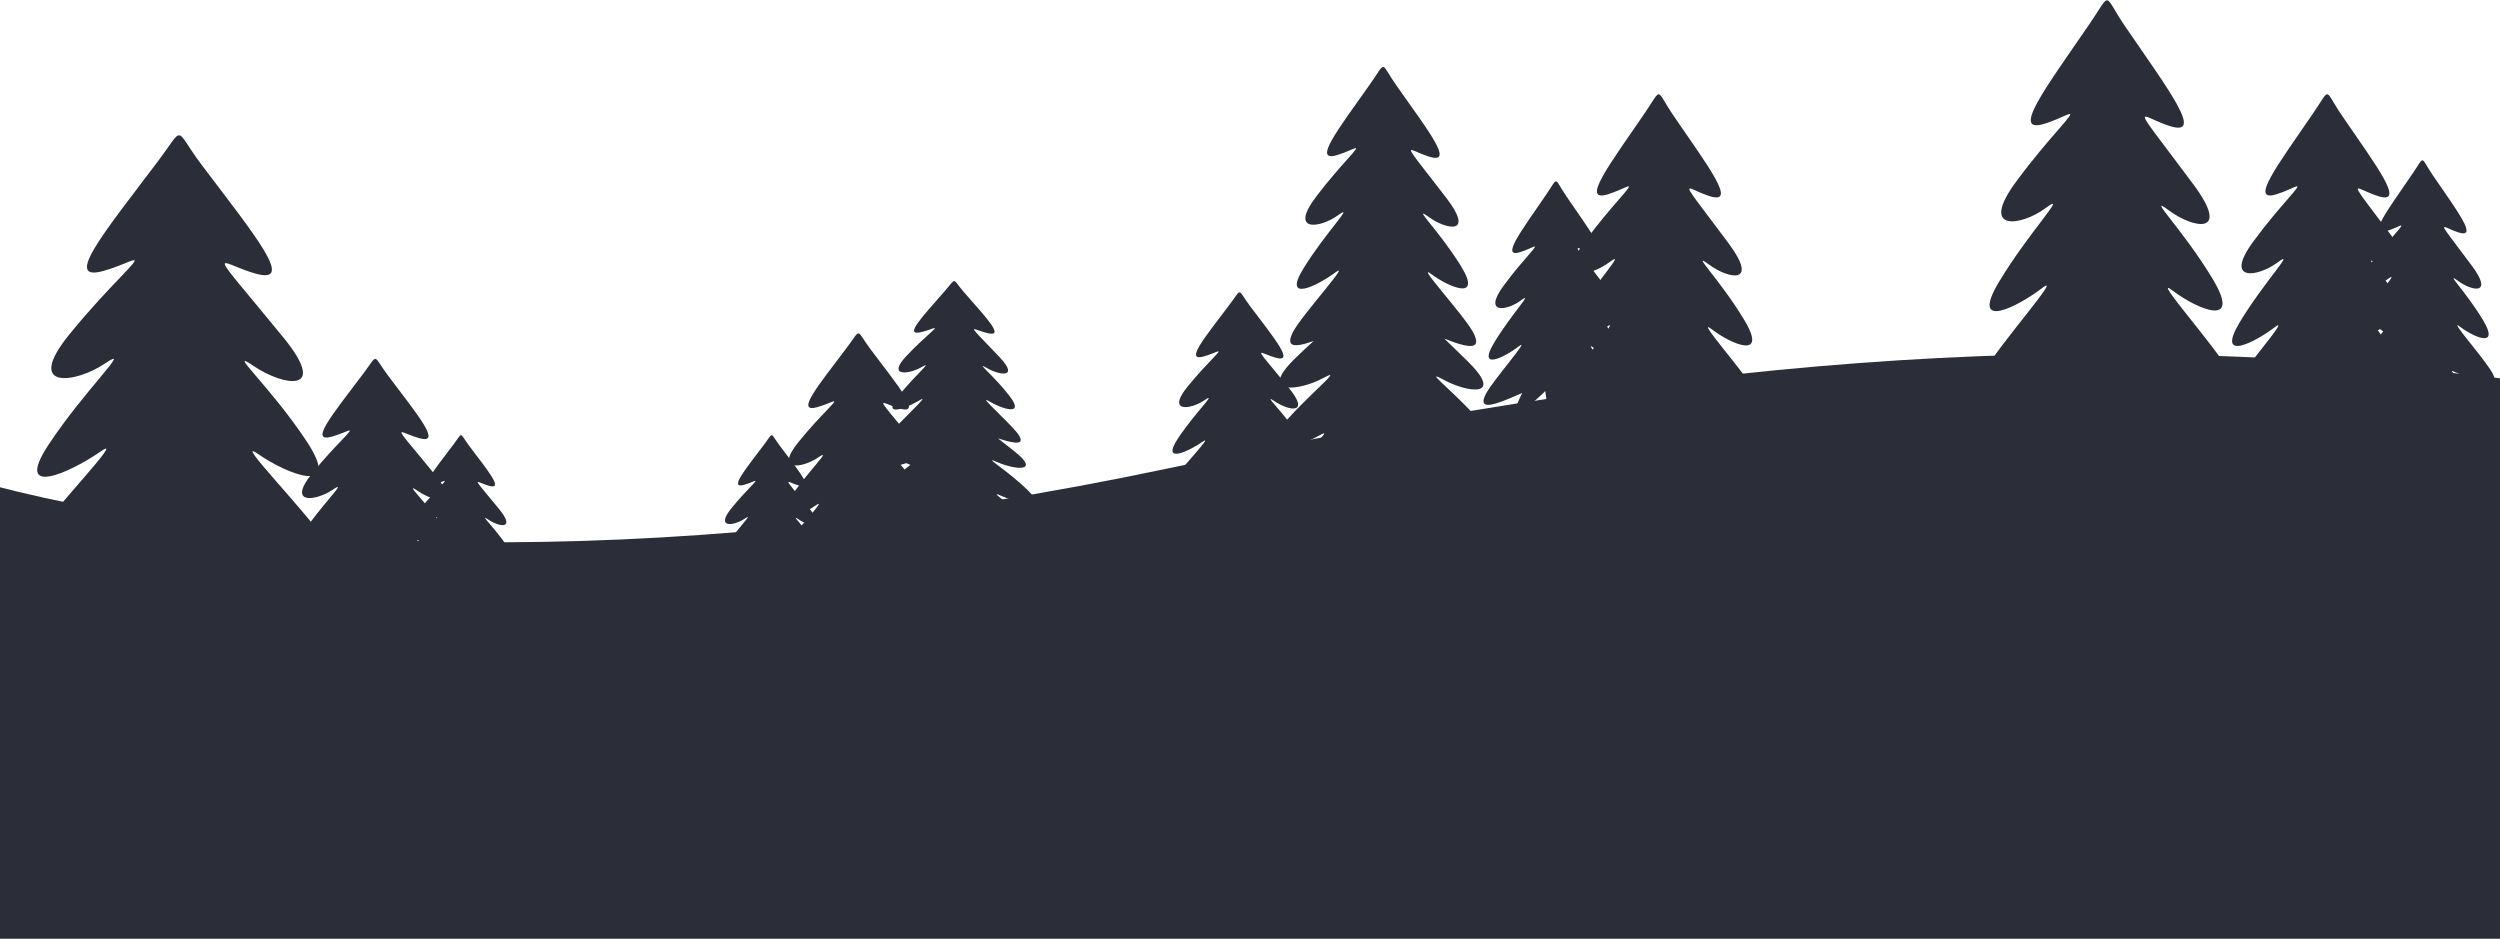
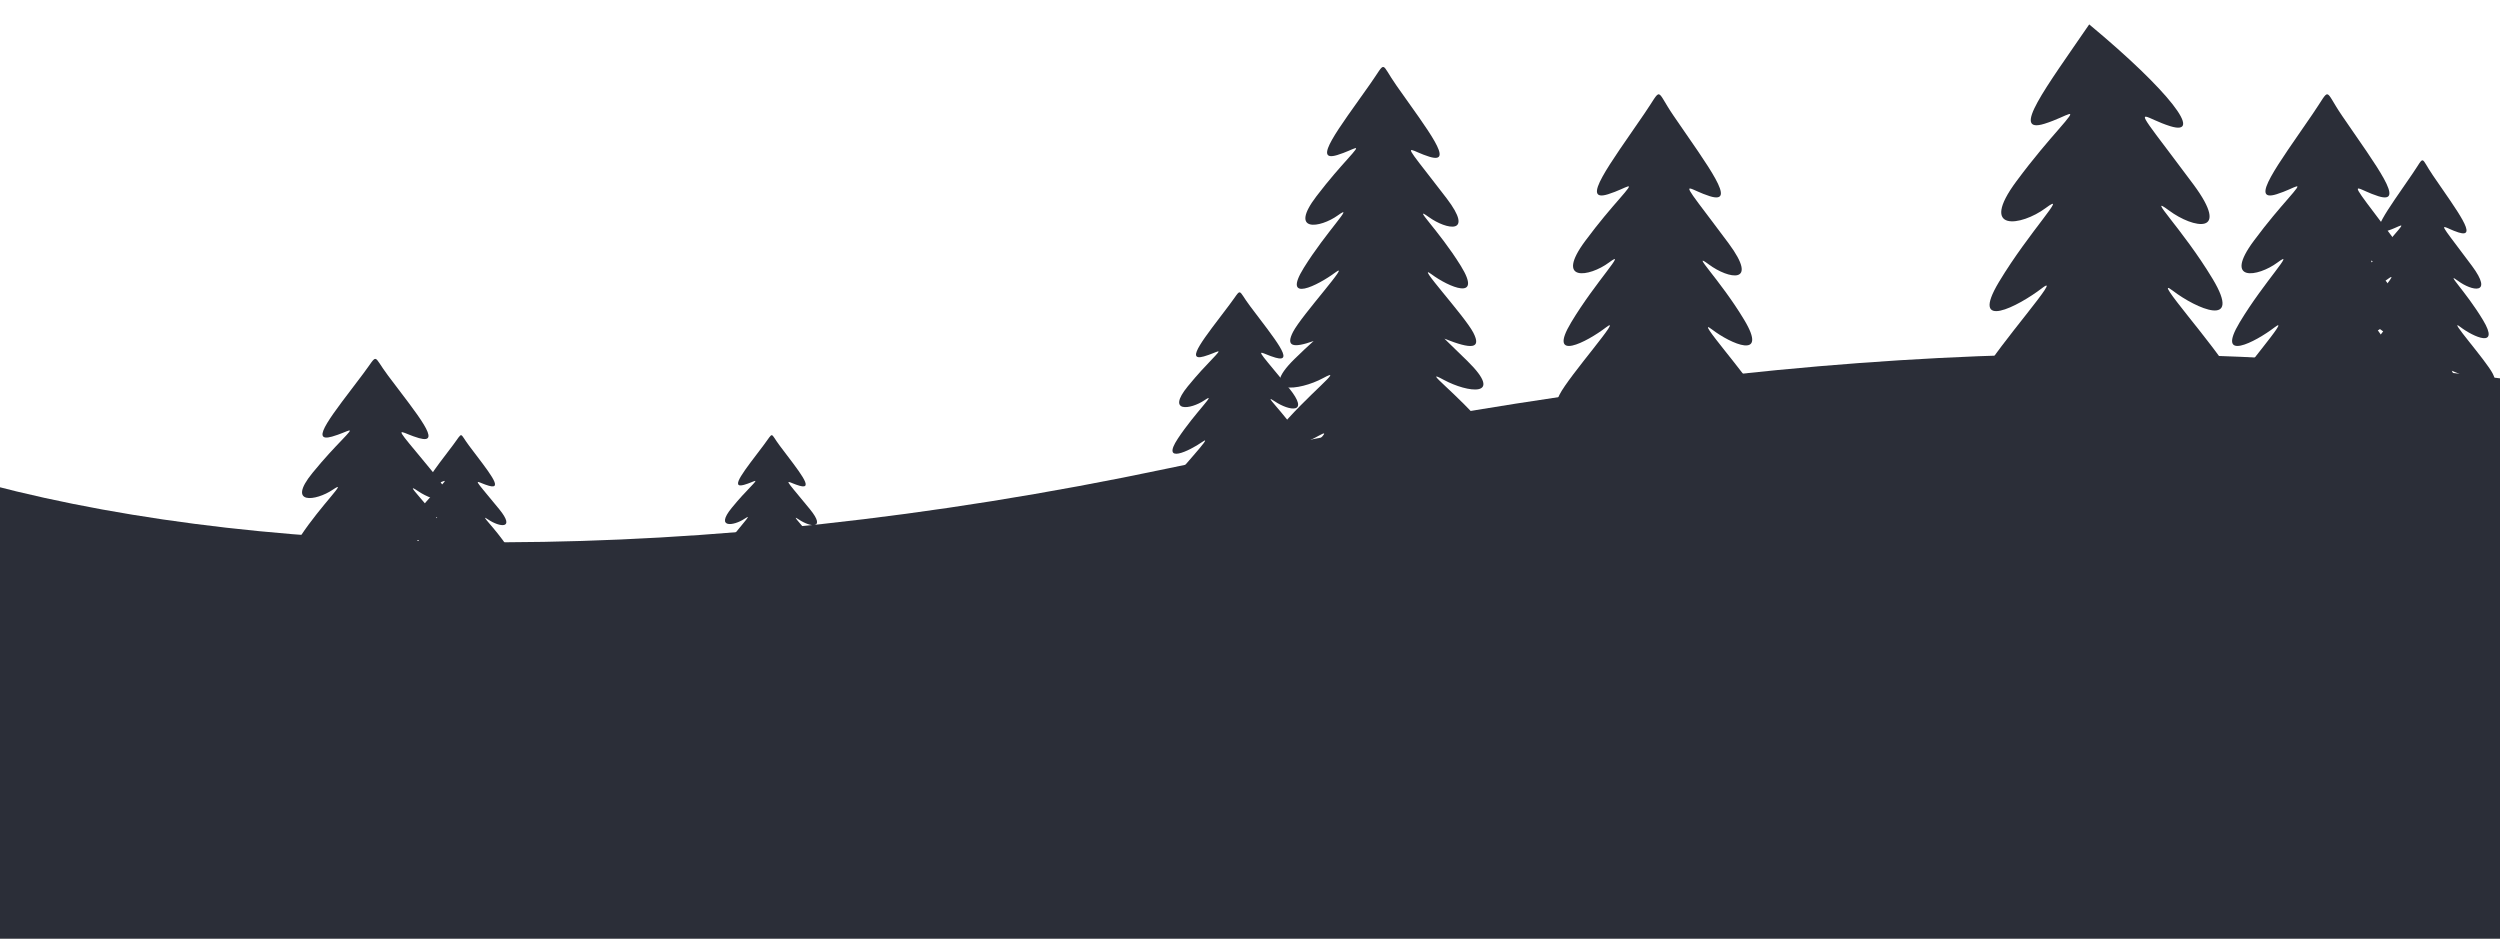
<svg xmlns="http://www.w3.org/2000/svg" width="1028" height="386" viewBox="0 0 1028 386" fill="none">
  <path fill-rule="evenodd" clip-rule="evenodd" d="M662.445 161.649C659.906 162.761 657.412 163.831 655.195 164.762C642.171 170.214 637.394 170.068 641.25 162.338C645.101 154.599 668.193 128.632 660.379 134.631C652.566 140.626 636.047 149.243 646.096 132.511C656.142 115.789 669.675 101.949 661.601 107.955C653.524 113.963 639.161 116.18 651.872 99.041C657.723 91.153 662.637 85.526 665.805 81.891C673.44 73.124 669.171 77.399 661.235 79.872C649.883 83.407 661.48 68.162 676.12 46.799C683.825 35.604 680.499 36.38 688.176 47.6C702.817 68.961 714.414 84.206 703.065 80.674C695.383 78.278 691.095 73.732 698.43 83.598C701.182 87.302 705.38 92.749 710.82 100.083C723.527 117.218 710.777 114.761 702.699 108.755C694.621 102.746 707.18 114.821 717.227 131.549C727.277 148.273 711.731 141.426 703.918 135.431C696.106 129.435 719.044 154.977 722.899 162.71C726.752 170.444 721.972 170.592 708.951 165.135C705.83 163.831 702.413 162.366 699.077 160.909C704.908 171.717 707.218 179.11 697.693 171.851C693.524 168.674 689.301 164.755 685.595 161.041C683.142 175.079 680.075 184.386 677.393 170.789C676.743 167.497 676.241 164.01 675.846 160.548C672.531 163.793 668.882 167.092 665.277 169.834C656.584 176.458 657.752 170.889 662.445 161.649Z" fill="#2B2E38" />
  <path fill-rule="evenodd" clip-rule="evenodd" d="M937.332 161.649C934.793 162.761 932.298 163.831 930.083 164.762C917.058 170.214 912.28 170.068 916.135 162.338C919.988 154.599 943.081 128.632 935.268 134.631C927.455 140.626 910.935 149.243 920.982 132.511C931.029 115.789 944.564 101.949 936.489 107.955C928.412 113.963 914.05 116.18 926.759 99.041C932.609 91.153 937.524 85.526 940.693 81.891C948.328 73.124 944.058 77.399 936.123 79.872C924.772 83.407 936.368 68.162 951.007 46.799C958.712 35.604 955.386 36.38 963.065 47.6C977.705 68.961 989.302 84.206 977.951 80.674C970.272 78.278 965.983 73.732 973.318 83.598C976.069 87.302 980.266 92.749 985.707 100.083C998.415 117.218 985.665 114.761 977.585 108.755C969.509 102.746 982.067 114.821 992.116 131.549C1002.17 148.273 986.618 141.426 978.806 135.431C970.993 129.435 993.93 154.977 997.785 162.71C1001.64 170.444 996.861 170.592 983.839 165.135C980.716 163.831 977.302 162.366 973.965 160.909C979.794 171.717 982.106 179.11 972.58 171.851C968.412 168.674 964.187 164.755 960.484 161.041C958.027 175.079 954.961 184.386 952.28 170.789C951.631 167.497 951.127 164.01 950.733 160.548C947.417 163.793 943.769 167.092 940.164 169.834C931.471 176.458 932.641 170.889 937.332 161.649Z" fill="#2B2E38" />
-   <path fill-rule="evenodd" clip-rule="evenodd" d="M842.191 151.883C839.055 153.259 835.975 154.582 833.238 155.729C817.15 162.464 811.251 162.284 816.012 152.736C820.771 143.18 849.291 111.107 839.643 118.516C829.994 125.919 809.588 136.564 822 115.898C834.406 95.243 851.124 78.15 841.15 85.569C831.175 92.989 813.436 95.728 829.131 74.558C836.358 64.815 842.428 57.866 846.34 53.377C855.774 42.549 850.498 47.829 840.698 50.885C826.678 55.248 841.001 36.419 859.084 10.035C868.599 -3.796 864.492 -2.834 873.975 11.022C892.057 37.408 906.38 56.238 892.362 51.873C882.875 48.913 877.575 43.301 886.637 55.483C890.035 60.057 895.222 66.785 901.939 75.846C917.636 97.008 901.887 93.974 891.908 86.556C881.934 79.134 897.443 94.049 909.854 114.711C922.267 135.365 903.065 126.907 893.415 119.506C883.765 112.097 912.097 143.645 916.858 153.197C921.614 162.746 915.715 162.928 899.633 156.19C895.774 154.582 891.557 152.772 887.437 150.97C894.637 164.32 897.491 173.451 885.726 164.486C880.58 160.562 875.361 155.722 870.785 151.136C867.756 168.472 863.966 179.969 860.655 163.175C859.852 159.107 859.231 154.803 858.744 150.524C854.647 154.531 850.141 158.608 845.687 161.995C834.955 170.178 836.396 163.296 842.191 151.883Z" fill="#2B2E38" />
-   <path fill-rule="evenodd" clip-rule="evenodd" d="M625.94 161.597C624.141 162.385 622.374 163.144 620.804 163.802C611.581 167.664 608.195 167.559 610.929 162.086C613.655 156.605 630.011 138.213 624.477 142.462C618.945 146.707 607.243 152.811 614.361 140.961C621.476 129.116 631.061 119.315 625.341 123.567C619.62 127.824 609.449 129.394 618.451 117.255C622.594 111.668 626.075 107.682 628.319 105.109C633.729 98.897 630.704 101.926 625.082 103.68C617.044 106.182 625.257 95.384 635.625 80.255C641.082 72.324 638.726 72.873 644.166 80.819C654.534 95.949 662.748 106.749 654.71 104.244C649.269 102.55 646.232 99.33 651.427 106.316C653.375 108.938 656.348 112.797 660.202 117.991C669.201 130.13 660.173 128.389 654.451 124.135C648.729 119.879 657.622 128.431 664.74 140.278C671.859 152.124 660.846 147.274 655.314 143.028C649.781 138.78 666.025 156.871 668.757 162.348C671.486 167.827 668.102 167.929 658.879 164.067C656.666 163.144 654.248 162.105 651.886 161.073C656.013 168.728 657.652 173.963 650.904 168.823C647.953 166.572 644.961 163.796 642.337 161.167C640.597 171.108 638.426 177.702 636.527 168.071C636.066 165.738 635.709 163.271 635.431 160.816C633.082 163.115 630.498 165.452 627.945 167.394C621.789 172.086 622.616 168.142 625.94 161.597Z" fill="#2B2E38" />
+   <path fill-rule="evenodd" clip-rule="evenodd" d="M842.191 151.883C839.055 153.259 835.975 154.582 833.238 155.729C817.15 162.464 811.251 162.284 816.012 152.736C820.771 143.18 849.291 111.107 839.643 118.516C829.994 125.919 809.588 136.564 822 115.898C834.406 95.243 851.124 78.15 841.15 85.569C831.175 92.989 813.436 95.728 829.131 74.558C836.358 64.815 842.428 57.866 846.34 53.377C855.774 42.549 850.498 47.829 840.698 50.885C826.678 55.248 841.001 36.419 859.084 10.035C892.057 37.408 906.38 56.238 892.362 51.873C882.875 48.913 877.575 43.301 886.637 55.483C890.035 60.057 895.222 66.785 901.939 75.846C917.636 97.008 901.887 93.974 891.908 86.556C881.934 79.134 897.443 94.049 909.854 114.711C922.267 135.365 903.065 126.907 893.415 119.506C883.765 112.097 912.097 143.645 916.858 153.197C921.614 162.746 915.715 162.928 899.633 156.19C895.774 154.582 891.557 152.772 887.437 150.97C894.637 164.32 897.491 173.451 885.726 164.486C880.58 160.562 875.361 155.722 870.785 151.136C867.756 168.472 863.966 179.969 860.655 163.175C859.852 159.107 859.231 154.803 858.744 150.524C854.647 154.531 850.141 158.608 845.687 161.995C834.955 170.178 836.396 163.296 842.191 151.883Z" fill="#2B2E38" />
  <path fill-rule="evenodd" clip-rule="evenodd" d="M982.218 152.947C980.42 153.738 978.655 154.493 977.085 155.152C967.857 159.014 964.475 158.911 967.206 153.437C969.935 147.956 986.29 129.565 980.758 133.813C975.224 138.059 963.521 144.162 970.64 132.311C977.753 120.465 987.34 110.664 981.62 114.92C975.901 119.173 965.728 120.743 974.73 108.604C978.875 103.02 982.354 99.034 984.597 96.46C990.007 90.251 986.982 93.278 981.36 95.03C973.323 97.532 981.536 86.734 991.905 71.604C997.361 63.675 995.005 64.226 1000.45 72.17C1010.81 87.302 1019.03 98.099 1010.99 95.597C1005.55 93.899 1002.51 90.68 1007.71 97.668C1009.65 100.292 1012.63 104.149 1016.48 109.343C1025.48 121.48 1016.45 119.739 1010.73 115.486C1005.01 111.229 1013.9 119.783 1021.02 131.629C1028.14 143.473 1017.13 138.626 1011.59 134.378C1006.06 130.131 1022.3 148.223 1025.04 153.699C1027.76 159.178 1024.38 159.28 1015.16 155.417C1012.95 154.493 1010.53 153.456 1008.16 152.424C1012.29 160.078 1013.93 165.316 1007.18 160.173C1004.23 157.924 1001.24 155.148 998.615 152.52C996.878 162.46 994.705 169.051 992.807 159.423C992.345 157.091 991.988 154.621 991.71 152.168C989.361 154.466 986.778 156.805 984.224 158.748C978.069 163.437 978.894 159.492 982.218 152.947Z" fill="#2B2E38" />
  <path fill-rule="evenodd" clip-rule="evenodd" d="M540.158 140.23C531.547 143.281 528.65 142.416 531.697 136.479C535.197 129.658 556.164 106.761 549.07 112.051C541.977 117.335 526.974 124.934 536.099 110.178C545.222 95.432 557.511 83.229 550.18 88.525C542.845 93.824 529.803 95.779 541.345 80.667C546.656 73.711 551.12 68.748 553.995 65.542C560.93 57.816 557.05 61.583 549.846 63.763C539.54 66.878 550.07 53.437 563.364 34.599C570.358 24.726 567.338 25.411 574.313 35.304C587.604 54.142 598.137 67.585 587.827 64.469C580.854 62.357 576.959 58.35 583.62 67.046C586.118 70.314 589.934 75.116 594.873 81.583C606.411 96.697 594.834 94.529 587.497 89.233C580.162 83.933 591.566 94.581 600.689 109.331C609.817 124.077 595.699 118.041 588.606 112.754C581.51 107.464 602.337 129.988 605.838 136.809C609.261 143.478 605.183 143.749 593.937 139.254C596.626 141.848 599.824 144.939 603.489 148.545C618.838 163.659 603.44 161.49 593.678 156.194C583.927 150.895 599.092 161.543 611.23 176.294C623.366 191.04 604.589 185.004 595.154 179.719C585.716 174.429 613.421 196.953 618.078 203.771C622.728 210.591 616.959 210.72 601.232 205.91C597.46 204.759 593.334 203.468 589.308 202.181C596.347 211.714 599.14 218.231 587.634 211.831C582.6 209.03 577.5 205.574 573.025 202.3C570.059 214.678 566.353 222.886 563.116 210.894C562.331 207.992 561.725 204.917 561.246 201.865C557.239 204.725 552.836 207.635 548.482 210.052C537.983 215.894 539.391 210.982 545.061 202.835C541.995 203.817 538.981 204.759 536.306 205.58C520.573 210.388 514.804 210.259 519.46 203.442C524.114 196.62 552.001 173.724 542.566 179.012C533.131 184.296 513.176 191.897 525.316 177.141C537.448 162.396 553.796 150.19 544.041 155.487C534.286 160.787 516.942 162.741 532.291 147.629C535.115 144.848 537.759 142.387 540.158 140.23Z" fill="#2B2E38" />
-   <path fill-rule="evenodd" clip-rule="evenodd" d="M44.388 222.354C40.599 223.865 36.877 225.316 33.571 226.579C14.138 233.977 7.012 233.778 12.764 223.29C18.511 212.791 52.962 177.554 41.306 185.695C29.652 193.828 5.002 205.522 19.996 182.817C34.984 160.125 55.175 141.349 43.128 149.496C31.078 157.647 9.652 160.658 28.612 137.4C37.341 126.697 44.672 119.061 49.399 114.131C60.792 102.235 54.421 108.035 42.58 111.392C25.648 116.187 42.949 95.5 64.79 66.511C76.283 51.319 71.322 52.373 82.779 67.597C104.62 96.585 121.921 117.274 104.987 112.477C93.528 109.227 87.128 103.059 98.072 116.445C102.177 121.469 108.441 128.86 116.558 138.814C135.517 162.067 116.495 158.734 104.442 150.582C92.394 142.427 111.126 158.814 126.118 181.511C141.111 204.203 117.917 194.915 106.261 186.779C94.606 178.641 128.826 213.303 134.578 223.795C140.324 234.291 133.199 234.487 113.771 227.086C109.112 225.316 104.017 223.328 99.041 221.349C107.736 236.014 111.185 246.045 96.974 236.199C90.755 231.885 84.453 226.57 78.925 221.533C75.264 240.579 70.687 253.209 66.688 234.758C65.719 230.29 64.968 225.559 64.379 220.86C59.431 225.263 53.99 229.74 48.61 233.461C35.645 242.452 37.387 234.891 44.388 222.354Z" fill="#2B2E38" />
  <path fill-rule="evenodd" clip-rule="evenodd" d="M137.554 243.133C135.381 244 133.249 244.832 131.354 245.555C120.217 249.798 116.133 249.683 119.429 243.67C122.722 237.652 142.467 217.457 135.788 222.122C129.108 226.783 114.978 233.487 123.572 220.474C132.163 207.466 143.737 196.703 136.832 201.373C129.926 206.045 117.645 207.771 128.512 194.442C133.515 188.306 137.717 183.929 140.426 181.102C146.958 174.282 143.305 177.608 136.518 179.533C126.813 182.282 136.73 170.425 149.247 153.81C155.837 145.099 152.992 145.704 159.559 154.43C172.078 171.045 181.995 182.902 172.289 180.154C165.72 178.292 162.053 174.756 168.325 182.43C170.679 185.309 174.269 189.546 178.922 195.25C189.788 208.577 178.883 206.667 171.976 201.996C165.071 197.322 175.809 206.715 184.399 219.724C192.993 232.731 179.699 227.406 173.019 222.742C166.338 218.078 185.951 237.945 189.251 243.961C192.543 249.975 188.459 250.09 177.323 245.846C174.652 244.832 171.733 243.692 168.88 242.559C173.864 250.965 175.841 256.715 167.695 251.07C164.131 248.599 160.518 245.551 157.352 242.662C155.252 253.58 152.63 260.82 150.337 250.243C149.78 247.684 149.351 244.972 149.015 242.279C146.177 244.803 143.059 247.368 139.973 249.502C132.543 254.653 133.541 250.32 137.554 243.133Z" fill="#2B2E38" />
  <path fill-rule="evenodd" clip-rule="evenodd" d="M178.877 239.963C177.491 240.515 176.13 241.047 174.919 241.511C167.809 244.216 165.201 244.143 167.306 240.305C169.409 236.463 182.015 223.569 177.75 226.546C173.485 229.524 164.466 233.803 169.951 225.493C175.437 217.19 182.827 210.319 178.416 213.302C174.007 216.283 166.167 217.385 173.106 208.874C176.298 204.958 178.982 202.163 180.712 200.359C184.882 196.004 182.549 198.128 178.218 199.356C172.02 201.111 178.353 193.54 186.344 182.932C190.55 177.373 188.733 177.759 192.928 183.331C200.919 193.939 207.25 201.509 201.056 199.753C196.86 198.565 194.519 196.306 198.522 201.205C200.026 203.042 202.319 205.748 205.289 209.393C212.226 217.901 205.265 216.68 200.856 213.697C196.445 210.714 203.302 216.711 208.788 225.017C214.275 233.321 205.787 229.92 201.521 226.945C197.255 223.966 209.779 236.65 211.883 240.49C213.986 244.33 211.378 244.402 204.269 241.694C202.563 241.047 200.699 240.319 198.879 239.595C202.06 244.962 203.322 248.632 198.123 245.03C195.847 243.451 193.542 241.505 191.517 239.661C190.177 246.631 188.504 251.253 187.039 244.501C186.686 242.867 186.41 241.136 186.194 239.416C184.385 241.027 182.392 242.665 180.424 244.027C175.679 247.317 176.316 244.55 178.877 239.963Z" fill="#2B2E38" />
  <path fill-rule="evenodd" clip-rule="evenodd" d="M306.631 239.963C305.245 240.515 303.884 241.047 302.673 241.511C295.562 244.216 292.954 244.143 295.061 240.305C297.162 236.463 309.77 223.569 305.503 226.546C301.239 229.524 292.221 233.803 297.705 225.493C303.19 217.19 310.58 210.319 306.17 213.302C301.762 216.283 293.92 217.385 300.859 208.874C304.052 204.958 306.735 202.163 308.465 200.359C312.636 196.004 310.304 198.128 305.971 199.356C299.773 201.111 306.106 193.54 314.098 182.932C318.303 177.373 316.487 177.759 320.681 183.331C328.673 193.939 335.003 201.509 328.809 199.753C324.614 198.565 322.272 196.306 326.277 201.205C327.78 203.042 330.072 205.748 333.042 209.393C339.979 217.901 333.019 216.68 328.609 213.697C324.199 210.714 331.055 216.711 336.542 225.017C342.028 233.321 333.54 229.92 329.274 226.945C325.008 223.966 337.532 236.65 339.637 240.49C341.739 244.33 339.133 244.402 332.022 241.694C330.317 241.047 328.452 240.319 326.632 239.595C329.814 244.962 331.075 248.632 325.876 245.03C323.6 243.451 321.295 241.505 319.271 239.661C317.93 246.631 316.257 251.253 314.793 244.501C314.439 242.867 314.164 241.136 313.948 239.416C312.138 241.027 310.145 242.665 308.177 244.027C303.432 247.317 304.069 244.55 306.631 239.963Z" fill="#2B2E38" />
-   <path fill-rule="evenodd" clip-rule="evenodd" d="M337.069 227.787C335.009 228.609 332.985 229.4 331.185 230.086C320.616 234.112 316.738 234.002 319.867 228.297C322.992 222.586 341.734 203.417 335.394 207.846C329.053 212.27 315.645 218.631 323.8 206.279C331.953 193.936 342.939 183.72 336.384 188.153C329.829 192.585 318.173 194.226 328.487 181.574C333.235 175.751 337.225 171.597 339.795 168.914C345.994 162.442 342.527 165.598 336.088 167.423C326.876 170.032 336.288 158.778 348.169 143.009C354.421 134.744 351.723 135.316 357.955 143.599C369.837 159.37 379.249 170.622 370.037 168.014C363.801 166.246 360.321 162.892 366.273 170.171C368.508 172.905 371.917 176.927 376.33 182.343C386.644 194.992 376.297 193.177 369.738 188.743C363.183 184.308 373.375 193.222 381.532 205.569C389.687 217.914 377.07 212.861 370.73 208.436C364.388 204.008 383.006 222.864 386.134 228.572C389.258 234.281 385.383 234.389 374.814 230.361C372.28 229.4 369.508 228.317 366.801 227.243C371.531 235.22 373.408 240.677 365.676 235.32C362.293 232.974 358.866 230.081 355.86 227.34C353.868 237.701 351.377 244.573 349.203 234.536C348.675 232.105 348.264 229.531 347.945 226.975C345.253 229.37 342.293 231.808 339.366 233.831C332.313 238.722 333.261 234.608 337.069 227.787Z" fill="#2B2E38" />
  <path fill-rule="evenodd" clip-rule="evenodd" d="M495.879 199.019C494.087 199.734 492.328 200.419 490.766 201.017C481.58 204.513 478.21 204.42 480.929 199.462C483.646 194.499 499.932 177.841 494.421 181.69C488.913 185.537 477.261 191.062 484.348 180.33C491.434 169.604 500.979 160.727 495.282 164.579C489.588 168.432 479.46 169.855 488.42 158.863C492.547 153.802 496.012 150.191 498.246 147.862C503.634 142.238 500.621 144.98 495.024 146.566C487.019 148.833 495.198 139.055 505.523 125.351C510.957 118.17 508.61 118.668 514.028 125.864C524.35 139.568 532.528 149.347 524.522 147.08C519.107 145.543 516.084 142.629 521.257 148.955C523.196 151.33 526.157 154.825 529.994 159.529C538.957 170.521 529.964 168.945 524.266 165.092C518.569 161.237 527.426 168.983 534.513 179.714C541.602 190.44 530.637 186.048 525.128 182.202C519.618 178.357 535.793 194.742 538.514 199.702C541.228 204.661 537.86 204.756 528.677 201.257C526.472 200.419 524.064 199.48 521.712 198.544C525.824 205.479 527.454 210.219 520.738 205.565C517.796 203.525 514.819 201.013 512.204 198.633C510.474 207.635 508.311 213.606 506.42 204.884C505.961 202.771 505.607 200.535 505.328 198.314C502.989 200.397 500.417 202.511 497.874 204.271C491.746 208.519 492.568 204.946 495.879 199.019Z" fill="#2B2E38" />
  <path fill-rule="evenodd" clip-rule="evenodd" d="M-4.129 199.326V388.819H1028V155.568C864.29 136.103 715.617 142.882 479.961 192.673C283.948 234.083 112.316 229.868 -4.129 199.326Z" fill="#2B2E38" />
-   <path fill-rule="evenodd" clip-rule="evenodd" d="M371.899 180.824C365.742 182.591 363.668 182.09 365.849 178.654C368.351 174.705 383.349 161.448 378.275 164.512C373.201 167.57 362.471 171.969 368.998 163.429C375.524 154.892 384.313 147.827 379.069 150.893C373.823 153.96 364.495 155.093 372.748 146.344C376.548 142.316 379.739 139.444 381.799 137.589C386.759 133.114 383.983 135.297 378.829 136.558C371.457 138.362 378.99 130.581 388.498 119.675C393.504 113.961 391.343 114.356 396.332 120.084C405.838 130.989 413.371 138.772 405.998 136.966C401.009 135.745 398.224 133.426 402.988 138.459C404.776 140.35 407.503 143.131 411.036 146.874C419.29 155.623 411.01 154.366 405.761 151.303C400.517 148.233 408.672 154.399 415.2 162.937C421.726 171.474 411.628 167.979 406.554 164.919C401.478 161.858 416.378 174.897 418.882 178.845C421.327 182.706 418.414 182.861 410.367 180.26C412.292 181.762 414.578 183.549 417.201 185.639C428.18 194.388 417.165 193.132 410.184 190.066C403.207 186.999 414.057 193.163 422.738 201.7C431.42 210.237 417.987 206.743 411.24 203.684C404.488 200.621 424.305 213.661 427.637 217.609C430.963 221.555 426.837 221.63 415.586 218.844C412.887 218.181 409.938 217.433 407.057 216.687C412.093 222.205 414.088 225.978 405.86 222.273C402.26 220.653 398.609 218.652 395.41 216.755C393.289 223.921 390.637 228.671 388.322 221.73C387.762 220.052 387.326 218.27 386.986 216.504C384.119 218.162 380.969 219.842 377.854 221.244C370.344 224.626 371.351 221.781 375.408 217.066C373.213 217.634 371.058 218.181 369.144 218.655C357.891 221.438 353.765 221.363 357.094 217.419C360.425 213.468 380.371 200.213 373.623 203.275C366.875 206.333 352.6 210.733 361.283 202.192C369.961 193.657 381.655 186.592 374.679 189.657C367.702 192.723 355.294 193.855 366.272 185.109C368.293 183.497 370.184 182.072 371.899 180.824Z" fill="#2B2E38" />
</svg>